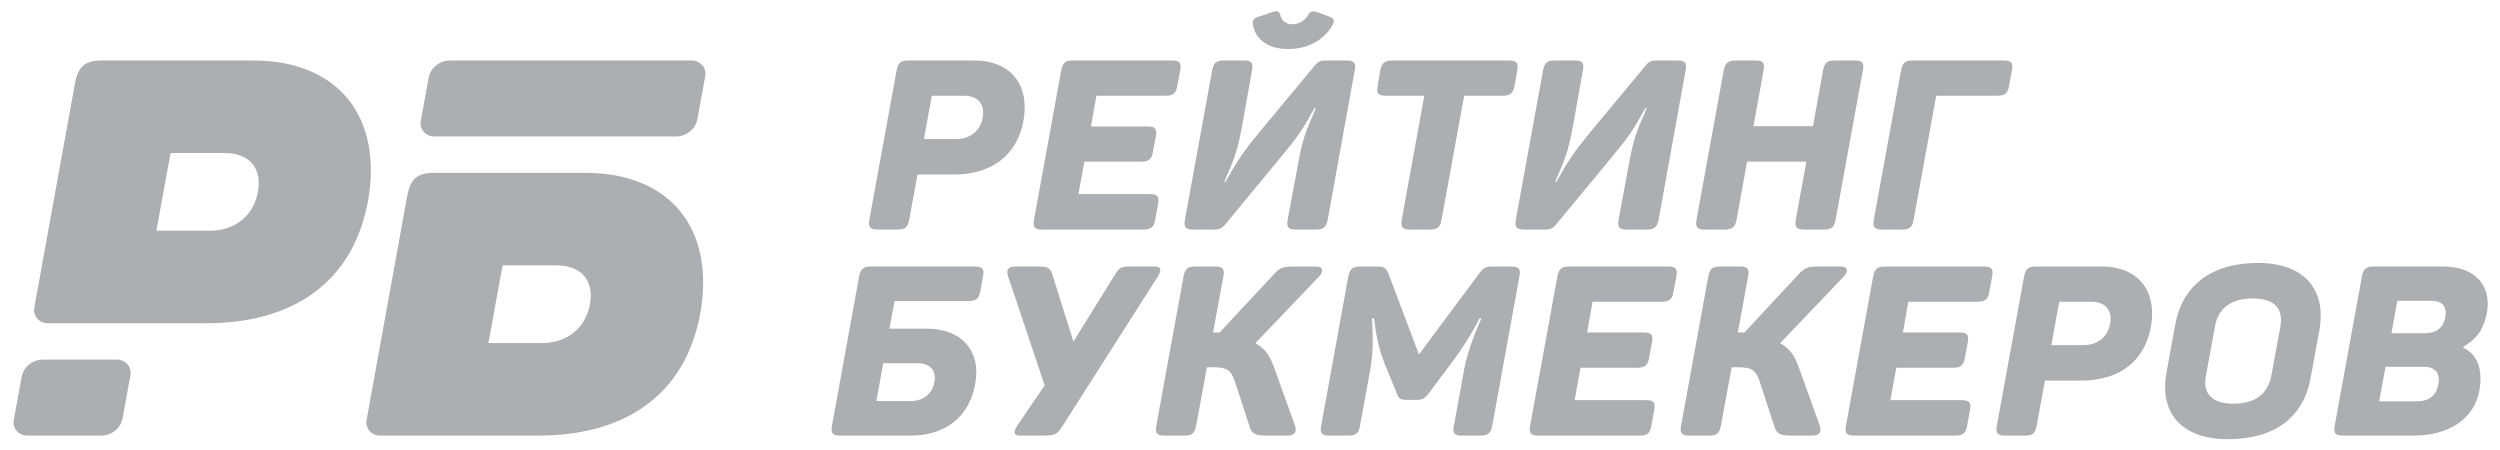
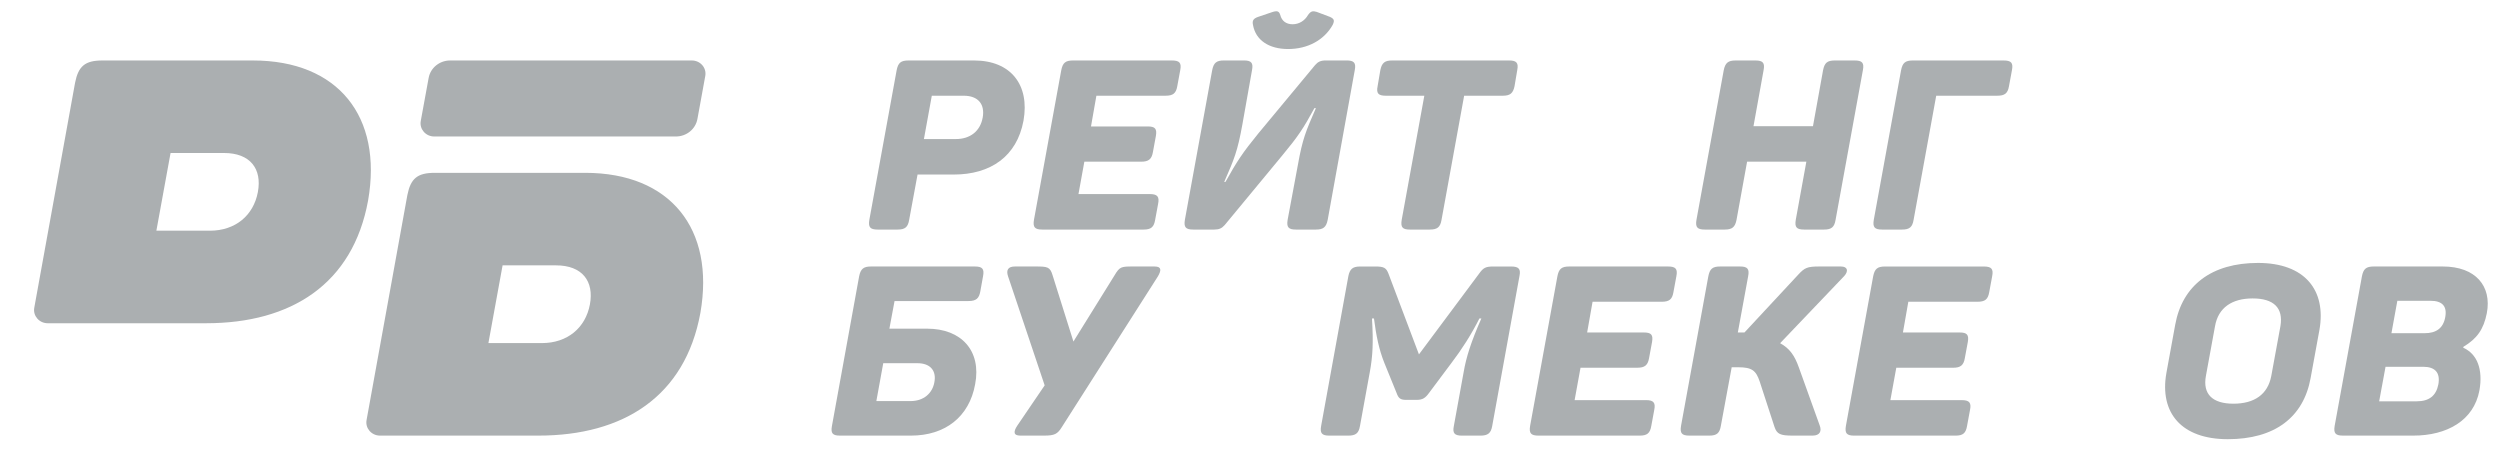
<svg xmlns="http://www.w3.org/2000/svg" width="111" height="20" viewBox="0 0 111 20" fill="none">
  <g clip-path="url(#clip0_1024_35895)">
    <path d="M43.249 2.685H40.335C39.996 2.685 39.877 2.79 39.811 3.118L38.599 9.76C38.545 10.087 38.632 10.193 38.971 10.193H39.855C40.182 10.193 40.313 10.087 40.367 9.76L40.739 7.75H42.343C43.98 7.75 45.148 6.947 45.443 5.36C45.726 3.774 44.886 2.685 43.249 2.685ZM42.441 6.174H41.022L41.372 4.25H42.79C43.423 4.25 43.74 4.62 43.631 5.223C43.522 5.825 43.074 6.174 42.441 6.174Z" fill="#2D373C" fill-opacity="0.4" />
    <path d="M52.031 2.685H47.643C47.305 2.685 47.185 2.79 47.12 3.118L45.908 9.76C45.854 10.087 45.941 10.193 46.279 10.193H50.776C51.103 10.193 51.234 10.087 51.289 9.76L51.42 9.051C51.485 8.734 51.387 8.617 51.06 8.617H47.884L48.145 7.179H50.666C50.994 7.179 51.136 7.073 51.191 6.746L51.321 6.037C51.376 5.72 51.289 5.614 50.961 5.614H48.44L48.68 4.25H51.747C52.085 4.25 52.216 4.144 52.271 3.827L52.402 3.118C52.467 2.79 52.369 2.685 52.031 2.685Z" fill="#2D373C" fill-opacity="0.4" />
    <path d="M57.193 2.177C58.055 2.177 58.787 1.786 59.169 1.109C59.267 0.908 59.234 0.834 59.048 0.749L58.459 0.527C58.284 0.474 58.197 0.495 58.077 0.665C57.924 0.929 57.673 1.077 57.39 1.077C57.106 1.077 56.909 0.929 56.844 0.665C56.789 0.495 56.713 0.464 56.484 0.538L55.861 0.749C55.654 0.823 55.589 0.908 55.633 1.109C55.752 1.786 56.342 2.177 57.193 2.177ZM59.791 2.684H58.863C58.634 2.684 58.514 2.748 58.394 2.885L55.873 5.921C55.174 6.777 54.923 7.158 54.41 8.078H54.355C54.803 7.052 54.945 6.724 55.163 5.519L55.589 3.118C55.654 2.79 55.556 2.684 55.229 2.684H54.345C54.006 2.684 53.886 2.79 53.821 3.118L52.609 9.759C52.555 10.087 52.642 10.193 52.98 10.193H53.908C54.126 10.193 54.246 10.14 54.377 9.992L56.931 6.904C57.641 6.047 57.859 5.72 58.361 4.8H58.426C57.979 5.836 57.837 6.132 57.619 7.359L57.171 9.759C57.117 10.087 57.204 10.193 57.542 10.193H58.426C58.754 10.193 58.885 10.087 58.95 9.759L60.151 3.118C60.216 2.79 60.118 2.684 59.791 2.684Z" fill="#2D373C" fill-opacity="0.4" />
    <path d="M67.005 2.685H61.81C61.483 2.685 61.352 2.79 61.286 3.118L61.166 3.827C61.1 4.144 61.199 4.25 61.526 4.25H63.24L62.236 9.76C62.181 10.087 62.268 10.193 62.596 10.193H63.48C63.818 10.193 63.949 10.087 64.004 9.76L65.008 4.25H66.721C67.049 4.25 67.18 4.144 67.245 3.827L67.365 3.118C67.431 2.79 67.332 2.685 67.005 2.685Z" fill="#2D373C" fill-opacity="0.4" />
-     <path d="M74.482 2.685H73.554C73.325 2.685 73.205 2.748 73.085 2.885L70.564 5.921C69.865 6.777 69.615 7.158 69.102 8.078H69.047C69.494 7.052 69.636 6.724 69.855 5.519L70.28 3.118C70.346 2.79 70.247 2.685 69.92 2.685H69.036C68.698 2.685 68.578 2.79 68.512 3.118L67.301 9.76C67.246 10.087 67.333 10.193 67.672 10.193H68.599C68.818 10.193 68.938 10.14 69.069 9.992L71.623 6.904C72.332 6.048 72.55 5.72 73.052 4.8H73.118C72.67 5.836 72.528 6.132 72.31 7.359L71.863 9.76C71.808 10.087 71.895 10.193 72.234 10.193H73.118C73.445 10.193 73.576 10.087 73.642 9.76L74.842 3.118C74.908 2.79 74.809 2.685 74.482 2.685Z" fill="#2D373C" fill-opacity="0.4" />
    <path d="M82.352 2.685H81.468C81.129 2.685 81.009 2.79 80.944 3.118L80.496 5.603H77.855L78.303 3.118C78.368 2.79 78.27 2.685 77.942 2.685H77.058C76.731 2.685 76.6 2.79 76.534 3.118L75.323 9.76C75.269 10.087 75.356 10.193 75.694 10.193H76.578C76.906 10.193 77.037 10.087 77.102 9.76L77.571 7.179H80.202L79.732 9.76C79.678 10.087 79.765 10.193 80.103 10.193H80.987C81.315 10.193 81.446 10.087 81.5 9.76L82.712 3.118C82.777 2.79 82.679 2.685 82.352 2.685Z" fill="#2D373C" fill-opacity="0.4" />
    <path d="M88.959 2.685H84.931C84.593 2.685 84.473 2.79 84.408 3.118L83.196 9.76C83.142 10.087 83.229 10.193 83.567 10.193H84.451C84.779 10.193 84.91 10.087 84.964 9.76L85.968 4.25H88.675C89.013 4.25 89.144 4.144 89.199 3.827L89.33 3.118C89.395 2.79 89.297 2.685 88.959 2.685Z" fill="#2D373C" fill-opacity="0.4" />
    <path d="M43.286 11.832H38.67C38.343 11.832 38.212 11.938 38.146 12.266L36.935 18.929C36.88 19.246 36.978 19.341 37.295 19.341H40.449C41.955 19.341 43.035 18.516 43.297 17.057C43.581 15.576 42.686 14.593 41.169 14.593H39.489L39.718 13.366H43.003C43.341 13.366 43.472 13.25 43.527 12.932L43.647 12.266C43.712 11.938 43.614 11.832 43.286 11.832ZM41.486 16.972C41.398 17.469 41.005 17.808 40.427 17.808H38.91L39.216 16.126H40.733C41.311 16.126 41.584 16.465 41.486 16.972Z" fill="#2D373C" fill-opacity="0.4" />
    <path d="M51.261 11.832H50.29C49.788 11.832 49.712 11.843 49.493 12.213L47.66 15.164L46.732 12.213C46.623 11.843 46.492 11.832 45.979 11.832H45.062C44.746 11.832 44.669 12.002 44.757 12.266L46.383 17.11L45.161 18.908C44.997 19.161 44.986 19.341 45.303 19.341H46.35C46.82 19.341 46.95 19.278 47.147 18.96L51.414 12.266C51.567 12.002 51.578 11.832 51.261 11.832Z" fill="#2D373C" fill-opacity="0.4" />
-     <path d="M57.494 18.887L56.566 16.306C56.381 15.788 56.163 15.471 55.737 15.238L58.586 12.256C58.782 12.034 58.738 11.833 58.433 11.833H57.472C56.949 11.833 56.828 11.886 56.545 12.193L54.154 14.762H53.86L54.318 12.267C54.384 11.939 54.285 11.833 53.958 11.833H53.074C52.736 11.833 52.616 11.939 52.55 12.267L51.339 18.908C51.284 19.236 51.372 19.342 51.71 19.342H52.594C52.921 19.342 53.052 19.236 53.107 18.908L53.587 16.306H53.871C54.493 16.306 54.667 16.454 54.831 16.941L55.486 18.95C55.595 19.278 55.748 19.342 56.305 19.342H57.178C57.505 19.342 57.592 19.141 57.494 18.887Z" fill="#2D373C" fill-opacity="0.4" />
    <path d="M67.094 11.833H66.308C65.959 11.833 65.86 11.886 65.664 12.161L63.001 15.735L61.648 12.15C61.549 11.896 61.451 11.833 61.08 11.833H60.392C60.065 11.833 59.934 11.939 59.868 12.256L58.657 18.919C58.602 19.236 58.69 19.342 59.028 19.342H59.858C60.196 19.342 60.327 19.236 60.382 18.919L60.818 16.529C60.949 15.82 60.982 15.217 60.916 14.139H61.004C61.102 14.911 61.233 15.534 61.462 16.105L62.008 17.448C62.095 17.692 62.182 17.755 62.444 17.755H62.892C63.165 17.755 63.285 17.671 63.448 17.448L64.452 16.105C64.889 15.534 65.325 14.858 65.686 14.139H65.773C65.315 15.175 65.096 15.873 64.987 16.518L64.55 18.919C64.485 19.236 64.583 19.342 64.911 19.342H65.729C66.057 19.342 66.198 19.236 66.253 18.919L67.465 12.256C67.53 11.939 67.432 11.833 67.094 11.833Z" fill="#2D373C" fill-opacity="0.4" />
    <path d="M74.06 11.832H69.673C69.334 11.832 69.214 11.938 69.149 12.266L67.937 18.908C67.883 19.235 67.97 19.341 68.308 19.341H72.805C73.132 19.341 73.263 19.235 73.318 18.908L73.449 18.199C73.514 17.882 73.416 17.765 73.089 17.765H69.913L70.175 16.327H72.696C73.023 16.327 73.165 16.221 73.22 15.893L73.351 15.185C73.405 14.868 73.318 14.762 72.99 14.762H70.469L70.71 13.398H73.776C74.115 13.398 74.246 13.292 74.3 12.975L74.431 12.266C74.496 11.938 74.398 11.832 74.06 11.832Z" fill="#2D373C" fill-opacity="0.4" />
    <path d="M80.794 18.887L79.866 16.306C79.681 15.788 79.463 15.47 79.037 15.238L81.885 12.255C82.082 12.034 82.038 11.832 81.733 11.832H80.772C80.248 11.832 80.128 11.885 79.844 12.192L77.454 14.762H77.16L77.618 12.266C77.683 11.938 77.585 11.832 77.258 11.832H76.374C76.035 11.832 75.915 11.938 75.85 12.266L74.638 18.908C74.584 19.235 74.671 19.341 75.01 19.341H75.894C76.221 19.341 76.352 19.235 76.406 18.908L76.887 16.306H77.171C77.793 16.306 77.967 16.454 78.131 16.941L78.786 18.95C78.895 19.278 79.048 19.341 79.604 19.341H80.477C80.805 19.341 80.892 19.14 80.794 18.887Z" fill="#2D373C" fill-opacity="0.4" />
    <path d="M88.081 11.833H83.693C83.355 11.833 83.235 11.939 83.169 12.267L81.958 18.908C81.903 19.236 81.991 19.342 82.329 19.342H86.825C87.153 19.342 87.284 19.236 87.338 18.908L87.469 18.199C87.535 17.882 87.437 17.766 87.109 17.766H83.933L84.195 16.328H86.716C87.044 16.328 87.186 16.222 87.24 15.894L87.371 15.185C87.426 14.868 87.338 14.762 87.011 14.762H84.49L84.73 13.398H87.797C88.135 13.398 88.266 13.292 88.321 12.975L88.452 12.267C88.517 11.939 88.419 11.833 88.081 11.833Z" fill="#2D373C" fill-opacity="0.4" />
-     <path d="M93.308 11.833H90.394C90.055 11.833 89.935 11.939 89.87 12.267L88.658 18.908C88.603 19.236 88.691 19.342 89.029 19.342H89.913C90.241 19.342 90.372 19.236 90.426 18.908L90.797 16.899H92.401C94.039 16.899 95.206 16.095 95.501 14.509C95.785 12.922 94.945 11.833 93.308 11.833ZM92.5 15.323H91.081L91.43 13.398H92.849C93.482 13.398 93.799 13.768 93.689 14.371C93.58 14.974 93.133 15.323 92.5 15.323Z" fill="#2D373C" fill-opacity="0.4" />
    <path d="M96.578 14.424L96.186 16.571C95.88 18.326 96.851 19.5 98.914 19.5C100.988 19.5 102.275 18.538 102.592 16.782L102.985 14.636C103.29 12.88 102.33 11.674 100.256 11.674C98.194 11.674 96.895 12.668 96.578 14.424ZM101.25 14.487L100.846 16.687C100.693 17.512 100.093 17.924 99.165 17.924C98.248 17.924 97.79 17.512 97.943 16.687L98.346 14.487C98.488 13.662 99.099 13.25 100.016 13.25C100.944 13.25 101.391 13.662 101.25 14.487Z" fill="#2D373C" fill-opacity="0.4" />
    <path d="M108.461 11.832H105.394C105.056 11.832 104.936 11.938 104.87 12.266L103.659 18.908C103.604 19.235 103.692 19.341 104.03 19.341H107.151C108.625 19.341 109.836 18.686 110.087 17.332C110.251 16.401 109.989 15.714 109.367 15.439L109.378 15.396C109.978 15.037 110.273 14.624 110.415 13.905C110.644 12.7 109.913 11.832 108.461 11.832ZM108.57 14.075C108.483 14.572 108.167 14.794 107.654 14.794H106.18L106.442 13.355H107.915C108.428 13.355 108.658 13.588 108.57 14.075ZM108.265 17.057C108.167 17.575 107.85 17.818 107.304 17.818H105.635L105.918 16.285H107.588C108.123 16.285 108.352 16.549 108.265 17.057Z" fill="#2D373C" fill-opacity="0.4" />
    <path fill-rule="evenodd" clip-rule="evenodd" d="M11.231 2.685H4.545C3.77 2.685 3.479 2.943 3.334 3.671L1.522 13.663C1.456 14.022 1.742 14.352 2.118 14.352H9.148C12.927 14.352 15.665 12.614 16.343 8.905C16.997 5.173 15.011 2.685 11.231 2.685ZM6.943 10.243H9.317C10.456 10.243 11.255 9.563 11.449 8.53C11.643 7.497 11.11 6.793 9.947 6.793H7.573L6.943 10.243Z" fill="#2D373C" fill-opacity="0.4" />
-     <path d="M0.96 16.741C1.042 16.293 1.444 15.966 1.914 15.966H5.196C5.573 15.966 5.859 16.296 5.793 16.655L5.443 18.567C5.361 19.015 4.958 19.342 4.489 19.342H1.206C0.829 19.342 0.544 19.012 0.61 18.652L0.96 16.741Z" fill="#2D373C" fill-opacity="0.4" />
    <path d="M19.032 3.459C19.114 3.011 19.516 2.685 19.986 2.685H30.718C31.095 2.685 31.381 3.014 31.314 3.374L30.965 5.285C30.882 5.734 30.48 6.06 30.01 6.06H19.278C18.901 6.06 18.616 5.73 18.682 5.371L19.032 3.459Z" fill="#2D373C" fill-opacity="0.4" />
    <path fill-rule="evenodd" clip-rule="evenodd" d="M25.985 7.674H19.299C18.524 7.674 18.233 7.933 18.087 8.66L16.275 18.653C16.21 19.012 16.495 19.341 16.872 19.341H23.902C27.681 19.341 30.419 17.604 31.097 13.895C31.751 10.163 29.765 7.674 25.985 7.674ZM21.685 15.233H24.059C25.198 15.233 25.997 14.553 26.191 13.52C26.385 12.487 25.852 11.782 24.689 11.782H22.315L21.685 15.233Z" fill="#2D373C" fill-opacity="0.4" />
  </g>
  <defs>
    <clipPath id="clip0_1024_35895">
      <rect width="110" height="19" fill="white" transform="translate(0.6 0.5)" />
    </clipPath>
  </defs>
</svg>